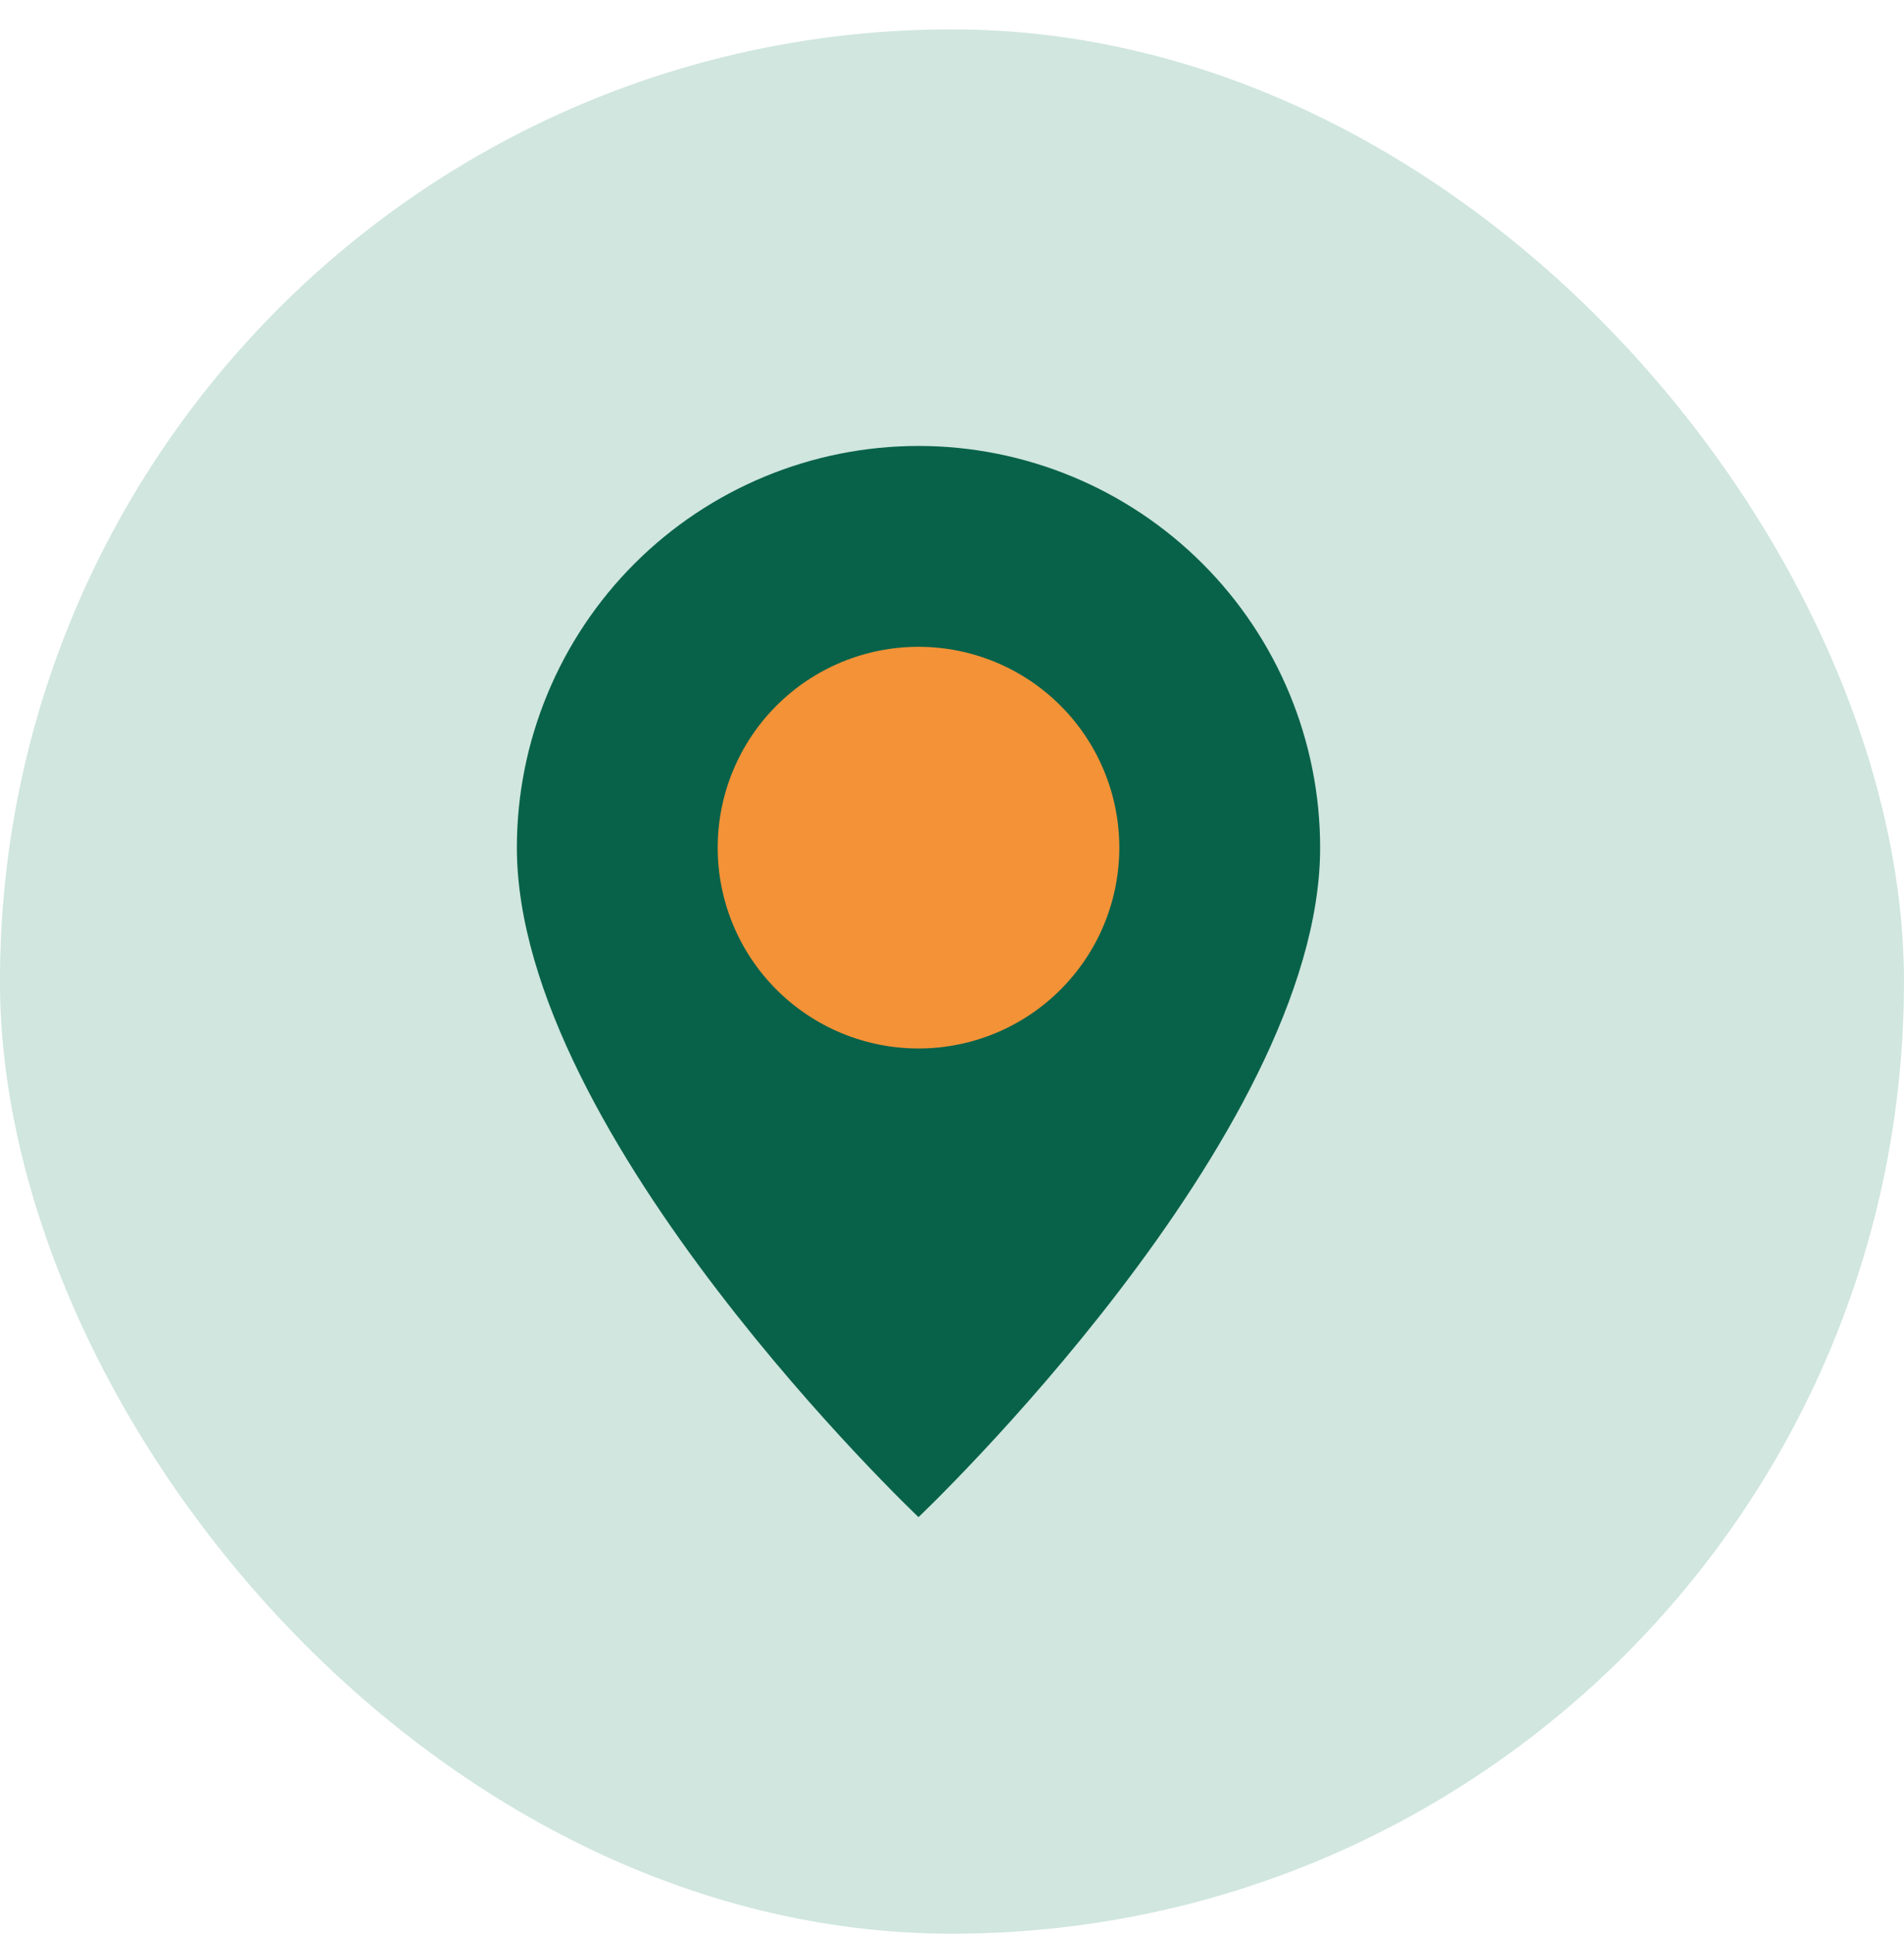
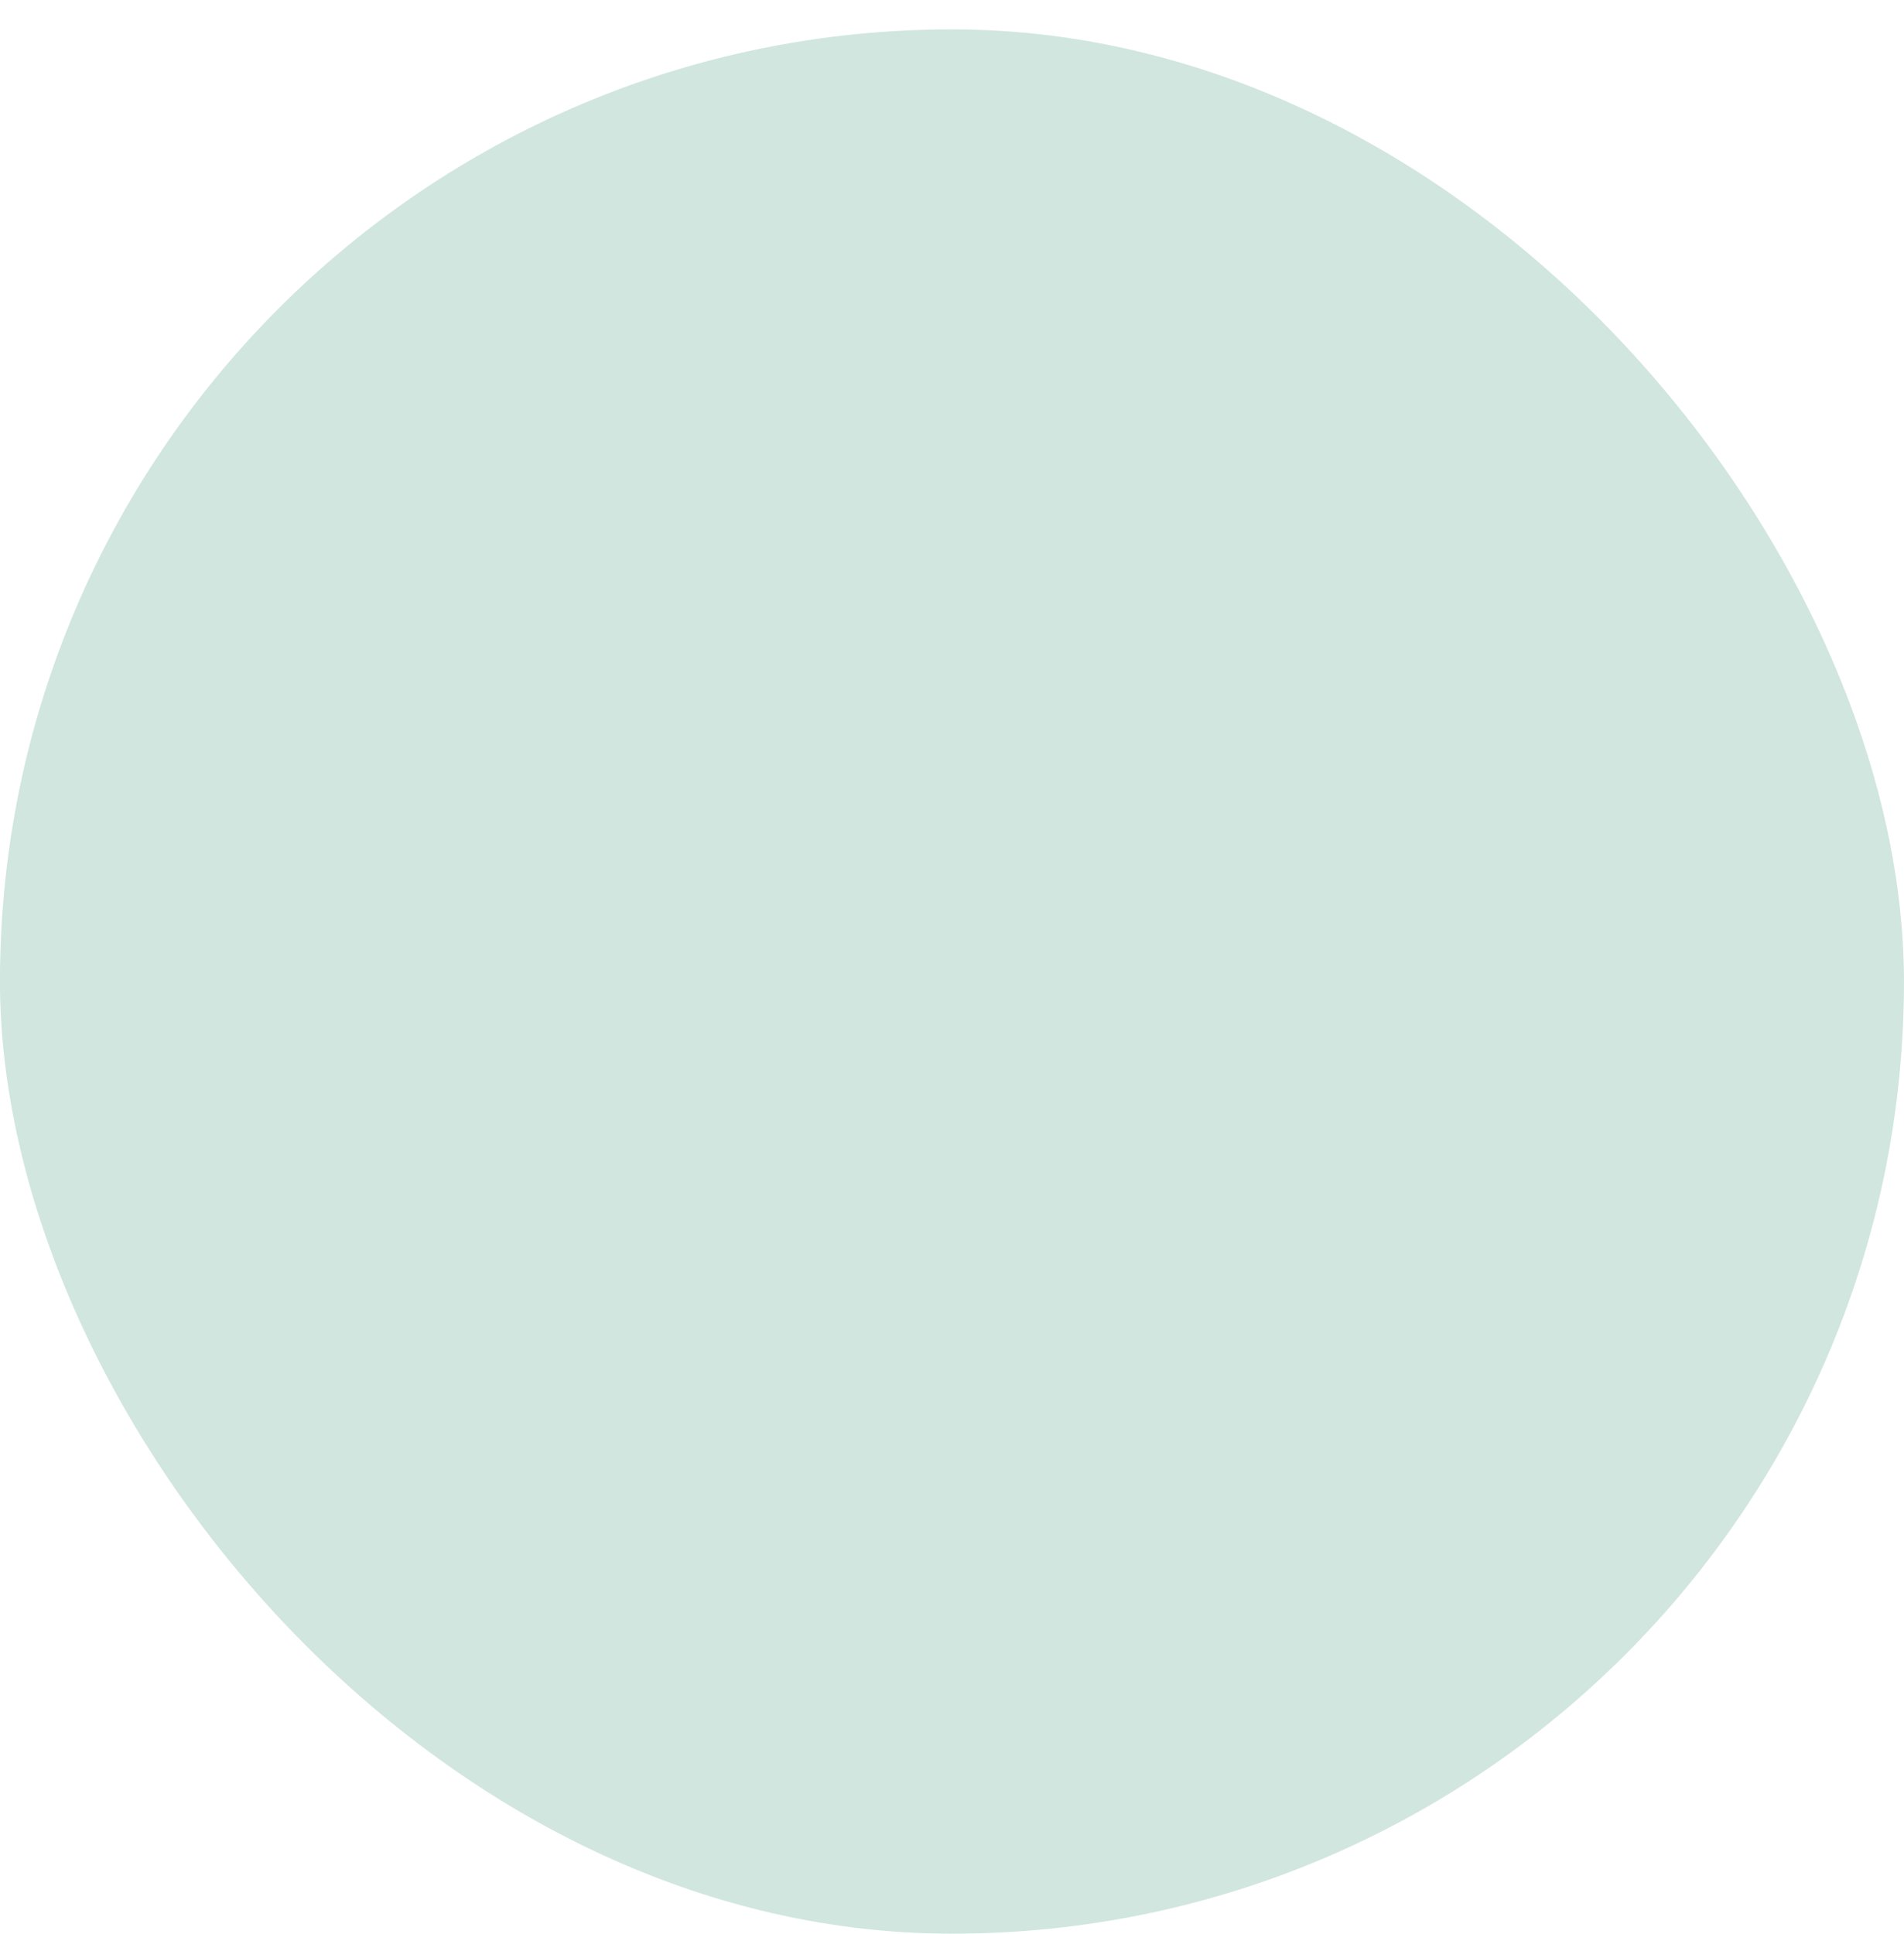
<svg xmlns="http://www.w3.org/2000/svg" width="64" height="65" viewBox="0 0 64 65" fill="none">
  <rect x="-0.001" y="0.988" width="64" height="64" rx="32" fill="#D0E6DE" />
  <g clip-path="url(#clip0_1757_946)">
-     <ellipse cx="31.124" cy="28.738" rx="8.75" ry="9.75" fill="#F39237" />
-     <path d="M30.874 50.988C30.874 50.988 44.374 38.195 44.374 28.488C44.374 24.908 42.952 21.474 40.42 18.942C37.889 16.411 34.455 14.988 30.874 14.988C27.294 14.988 23.86 16.411 21.328 18.942C18.797 21.474 17.374 24.908 17.374 28.488C17.374 38.195 30.874 50.988 30.874 50.988ZM30.874 35.238C29.084 35.238 27.367 34.527 26.101 33.261C24.835 31.995 24.124 30.279 24.124 28.488C24.124 26.698 24.835 24.981 26.101 23.715C27.367 22.449 29.084 21.738 30.874 21.738C32.665 21.738 34.382 22.449 35.647 23.715C36.913 24.981 37.624 26.698 37.624 28.488C37.624 30.279 36.913 31.995 35.647 33.261C34.382 34.527 32.665 35.238 30.874 35.238Z" fill="#086249" />
-   </g>
+     </g>
  <defs>
    <clipPath id="clip0_1757_946">
      <rect width="36" height="36" fill="white" transform="translate(12.874 14.988)" />
    </clipPath>
  </defs>
</svg>